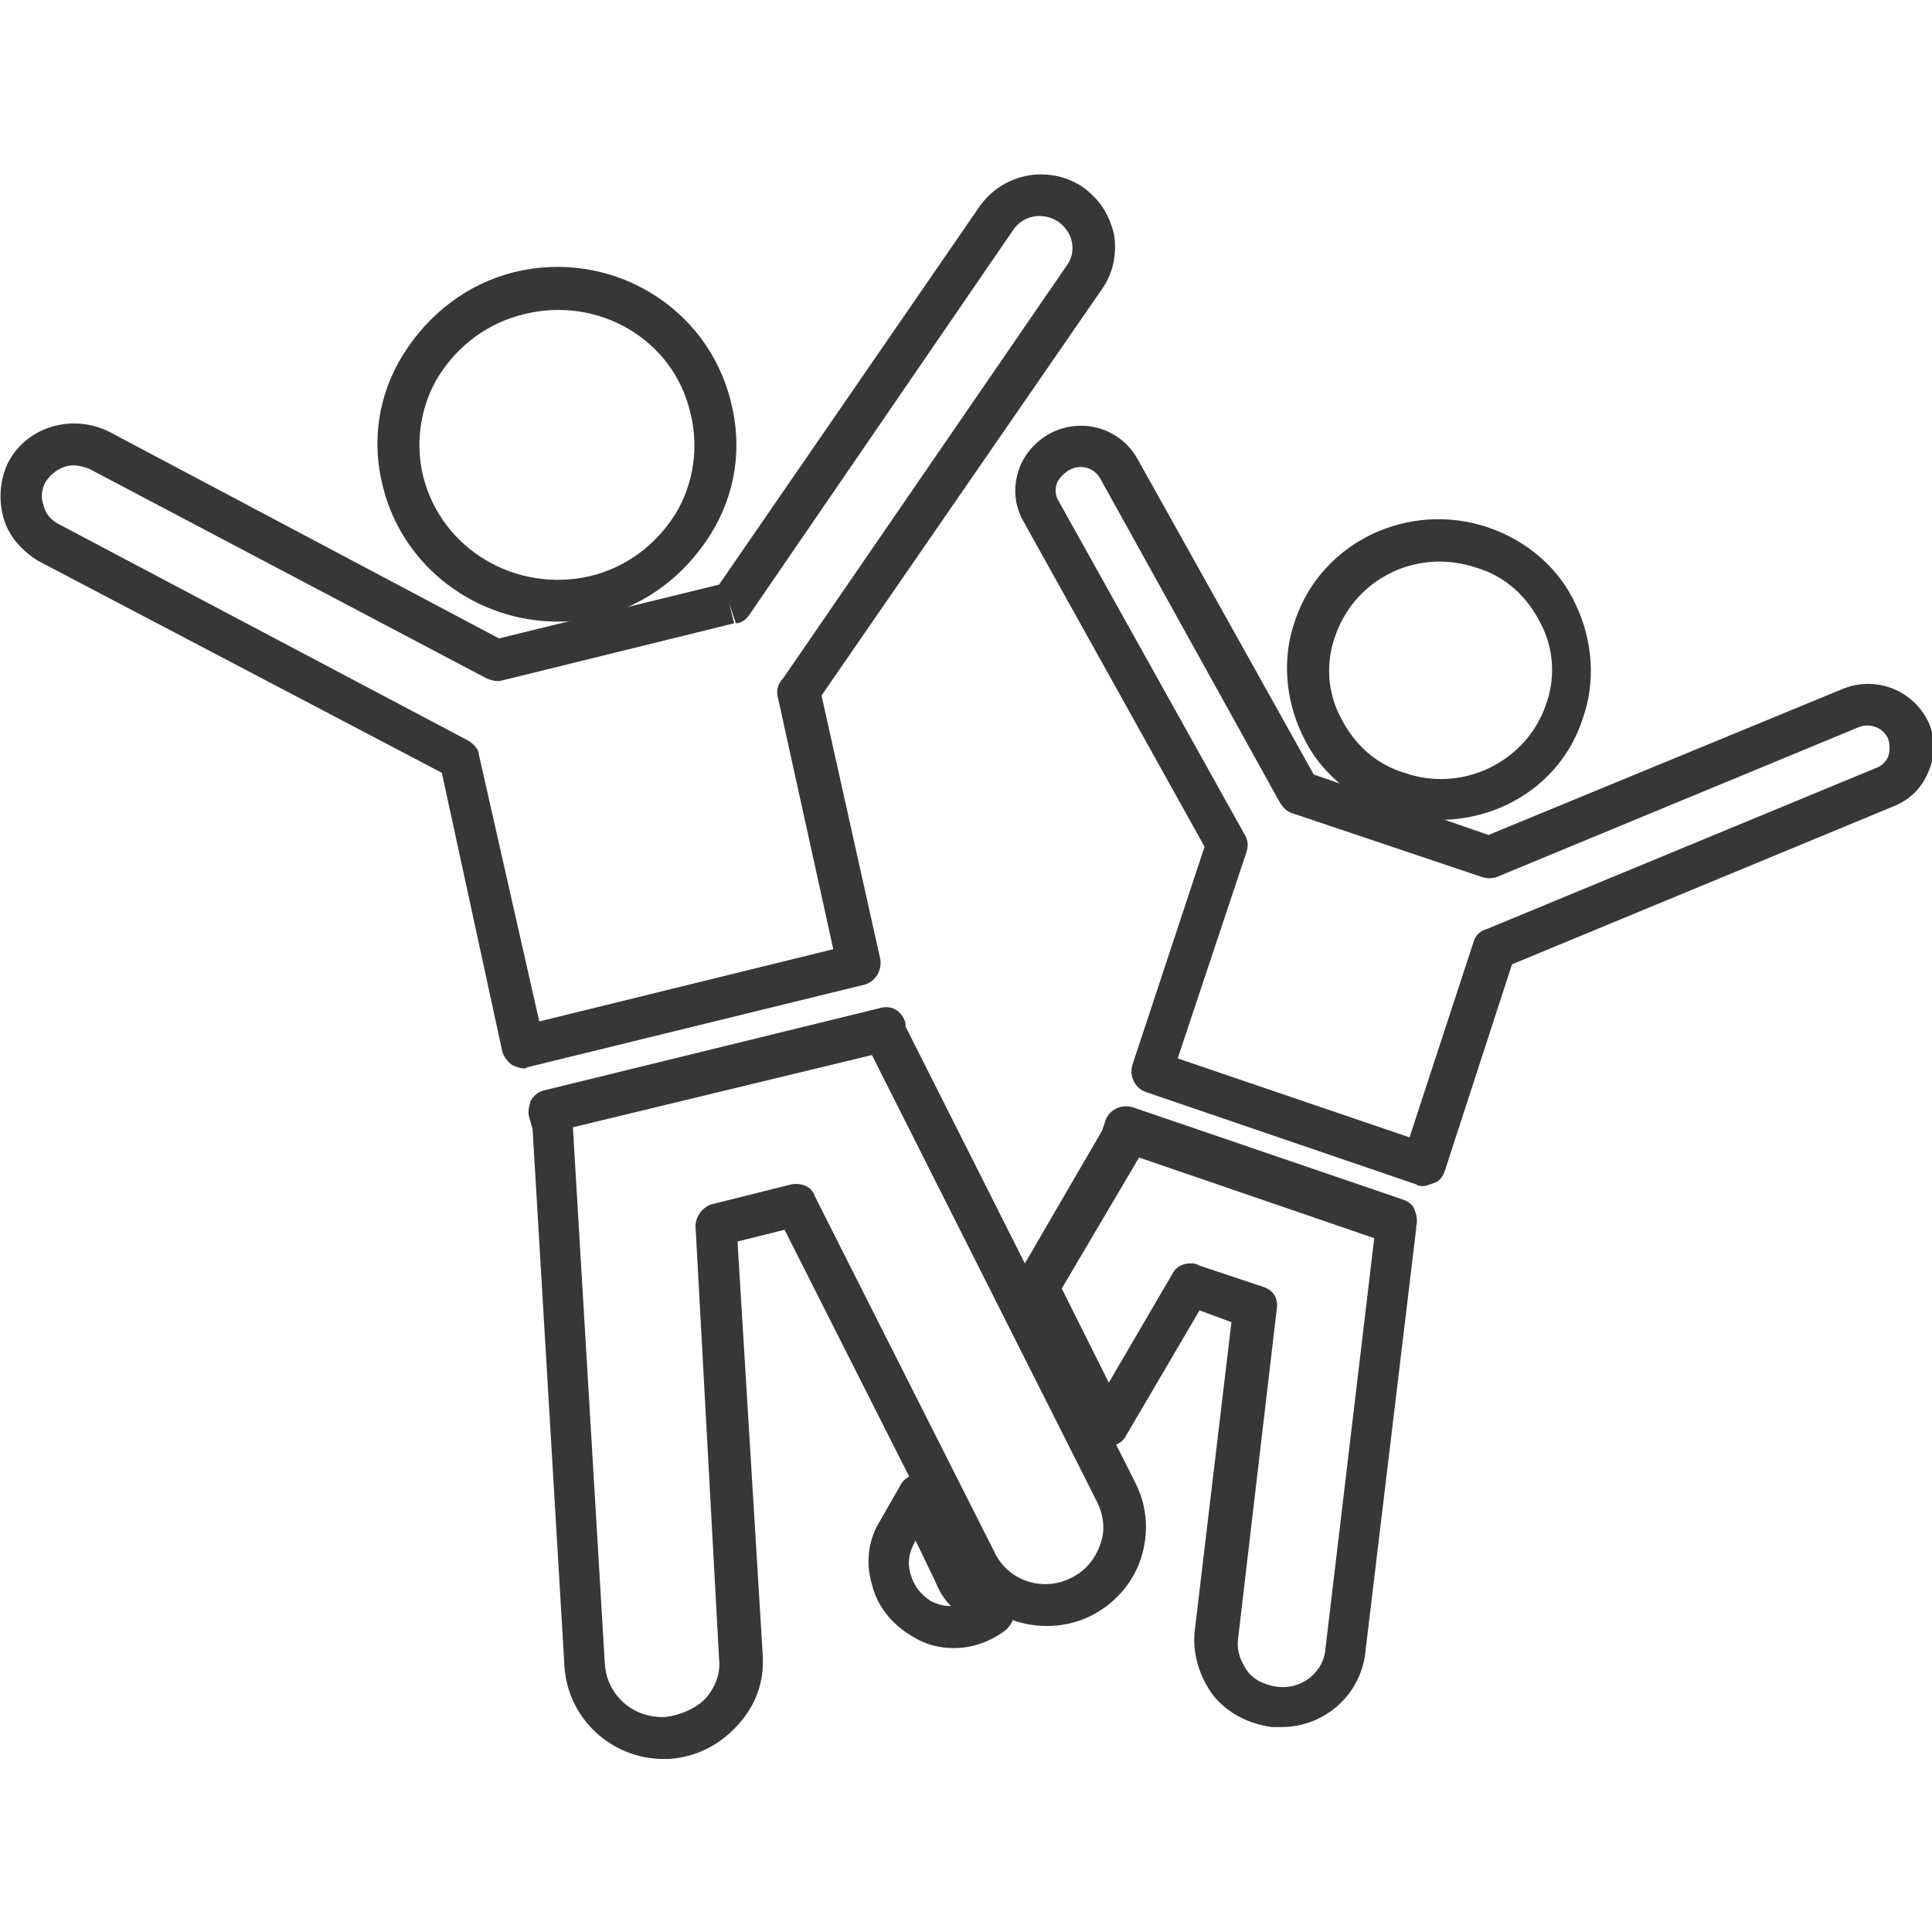
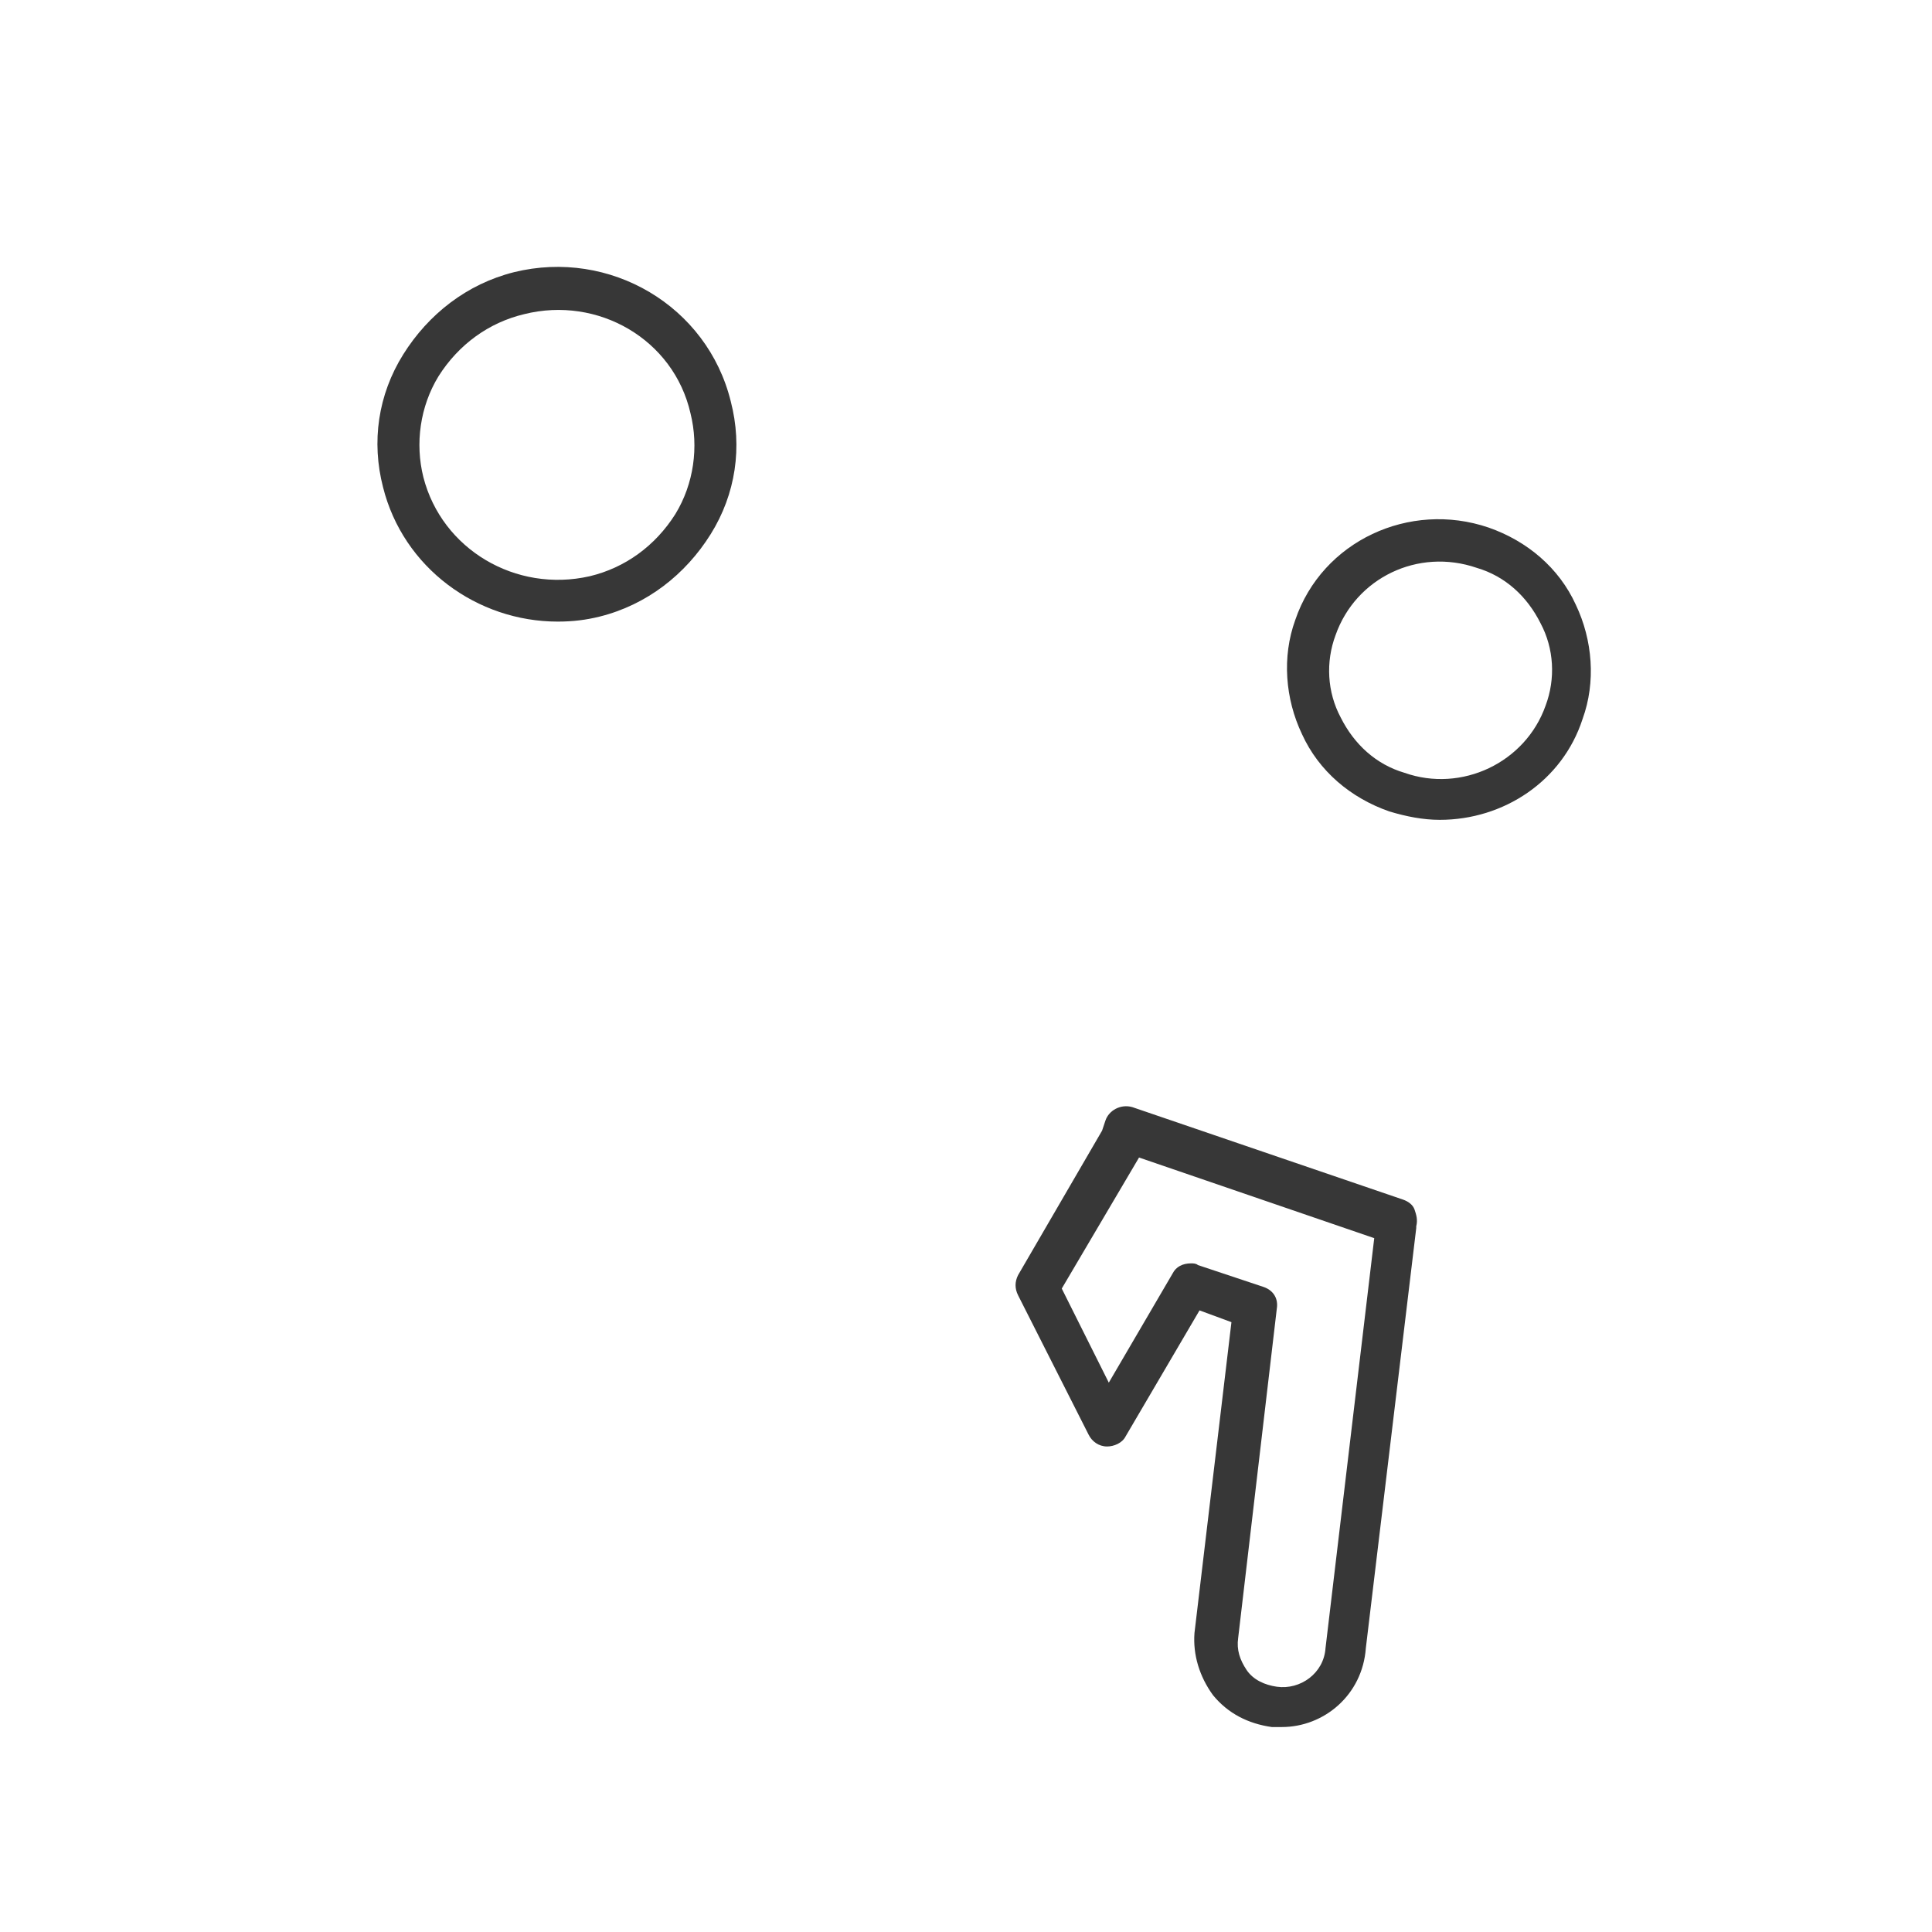
<svg xmlns="http://www.w3.org/2000/svg" version="1.1" baseProfile="tiny" id="Layer_1" x="0px" y="0px" viewBox="0 0 115 115" xml:space="preserve">
  <g>
    <g>
-       <path fill="#373737" d="M56.8,98.1c-0.9,0-1.7-0.2-2.5-0.7c-1.2-0.7-2.1-1.8-2.4-3.1c-0.4-1.3-0.2-2.7,0.5-3.8l1.2-2.1    c0.2-0.4,0.7-0.7,1.1-0.6c0.5,0,0.9,0.3,1.1,0.7L58,93c0,0,0,0,0,0c0.4,0.8,1,1.5,1.8,1.9c0.4,0.2,0.6,0.6,0.6,1    c0,0.4-0.2,0.8-0.5,1.1C59,97.7,57.9,98.1,56.8,98.1z M54.5,91.7L54.5,91.7c-0.4,0.7-0.5,1.3-0.3,2c0.2,0.7,0.6,1.2,1.2,1.6    c0.4,0.2,0.8,0.3,1.2,0.3c-0.4-0.4-0.7-0.9-0.9-1.4L54.5,91.7z" />
-     </g>
+       </g>
    <g>
      <path fill="#373737" d="M76.3,102.8c-0.2,0-0.4,0-0.6,0c-1.4-0.2-2.6-0.8-3.5-1.9c-0.8-1.1-1.2-2.4-1.1-3.7l2.2-18.5l-1.9-0.7    L67,85.5c-0.2,0.4-0.7,0.6-1.1,0.6c-0.5,0-0.9-0.3-1.1-0.7l-4.2-8.3c-0.2-0.4-0.2-0.8,0-1.2l5-8.6l0.2-0.6c0.2-0.6,0.9-1,1.6-0.8    l16.1,5.5c0.3,0.1,0.6,0.3,0.7,0.6c0.1,0.3,0.2,0.6,0.1,1l0,0.1l-3,25C81.1,100.9,78.8,102.8,76.3,102.8z M70.9,75.2    c0.1,0,0.3,0,0.4,0.1l3.9,1.3c0.6,0.2,0.9,0.7,0.8,1.3l-2.3,19.6c-0.1,0.7,0.1,1.3,0.5,1.9c0.4,0.6,1.1,0.9,1.8,1    c1.4,0.2,2.8-0.8,2.9-2.3l2.9-24.4l-14-4.8l-4.6,7.8l2.8,5.6l3.8-6.5C70,75.4,70.4,75.2,70.9,75.2z" />
    </g>
    <g>
-       <path fill="#373737" d="M84.7,70.6c-0.1,0-0.3,0-0.4-0.1L68.2,65c-0.6-0.2-1-0.9-0.8-1.6l4.3-13L60.9,31c-0.5-0.9-0.6-1.9-0.3-2.9    c0.3-1,1-1.8,1.9-2.3c1.9-1,4.2-0.3,5.2,1.5l10.5,18.8l10.4,3.6l21.1-8.7c2-0.8,4.2,0.1,5.1,2c0.4,0.9,0.4,2,0,2.9    c-0.4,1-1.1,1.7-2.1,2.1l-22.7,9.4l-4,12.3c-0.1,0.3-0.3,0.6-0.6,0.7C85.1,70.5,84.9,70.6,84.7,70.6z M70.1,63l13.8,4.7l3.8-11.6    c0.1-0.4,0.4-0.7,0.8-0.8l23.2-9.6c0.3-0.1,0.6-0.4,0.7-0.7c0.1-0.3,0.1-0.7,0-1c-0.3-0.7-1.1-1-1.8-0.7l-21.5,8.9    c-0.3,0.1-0.6,0.1-0.9,0l-11.3-3.8c-0.3-0.1-0.5-0.3-0.7-0.6L65.5,28.5c-0.4-0.7-1.2-0.9-1.9-0.5c-0.3,0.2-0.6,0.5-0.7,0.8    c-0.1,0.3-0.1,0.7,0.1,1l11.1,19.9c0.2,0.3,0.2,0.7,0.1,1L70.1,63z" />
-     </g>
+       </g>
    <g>
      <path fill="#373737" d="M85.7,48.8c-1,0-2-0.2-3-0.5c-2.3-0.8-4.2-2.4-5.2-4.6c-1-2.1-1.2-4.6-0.4-6.8v0c1.6-4.7,6.8-7.1,11.5-5.5    c2.3,0.8,4.2,2.4,5.2,4.6c1,2.1,1.2,4.6,0.4,6.8C93,46.5,89.5,48.8,85.7,48.8z M79.5,37.8c-0.6,1.6-0.5,3.4,0.3,4.9    c0.8,1.6,2.1,2.8,3.8,3.3c3.4,1.2,7.2-0.6,8.4-4c0.6-1.6,0.5-3.4-0.3-4.9c-0.8-1.6-2.1-2.8-3.8-3.3C84.4,32.6,80.7,34.4,79.5,37.8    L79.5,37.8z" />
    </g>
    <g>
-       <path fill="#373737" d="M39.5,104.7c-3.1,0-5.7-2.4-5.9-5.5l-1.9-32l-0.2-0.7c-0.1-0.3,0-0.7,0.1-1c0.2-0.3,0.4-0.5,0.8-0.6    l20-4.9c0.7-0.2,1.3,0.2,1.5,0.9l0,0.2l13.7,27.2c0.7,1.4,0.8,3,0.3,4.5c-0.5,1.5-1.6,2.7-3,3.4c-2.9,1.4-6.5,0.2-7.9-2.6l0,0    L46.7,73.2l-2.8,0.7l1.5,24.6c0.1,1.6-0.4,3-1.5,4.2c-1.1,1.2-2.5,1.9-4.1,2C39.7,104.7,39.6,104.7,39.5,104.7z M34.1,67.1L36,99    c0.1,1.9,1.7,3.3,3.6,3.2c0.9-0.1,1.8-0.5,2.4-1.1c0.6-0.7,0.9-1.5,0.8-2.4L41.4,73c0-0.6,0.4-1.1,0.9-1.3l4.8-1.2    c0.6-0.1,1.2,0.1,1.4,0.7l10.7,21.2c0.8,1.7,2.9,2.4,4.6,1.5c0.8-0.4,1.4-1.1,1.7-2c0.3-0.8,0.2-1.7-0.2-2.5L51.9,62.8L34.1,67.1z    " />
-     </g>
+       </g>
    <g>
-       <path fill="#373737" d="M31.2,63.6c-0.2,0-0.5-0.1-0.7-0.2c-0.3-0.2-0.5-0.5-0.6-0.8L26.3,46L2.3,33.4c-1-0.6-1.8-1.5-2.1-2.6    c-0.3-1.1-0.2-2.3,0.3-3.3c1.1-2.1,3.8-2.9,6-1.8L29.7,38l13.1-3.2l15.5-22.5c1.4-2,4.1-2.5,6.1-1.2c1,0.7,1.6,1.6,1.9,2.8    c0.2,1.1,0,2.3-0.7,3.3L48.9,41.4l3.5,15.7c0.1,0.7-0.3,1.3-0.9,1.5l-20,4.9C31.4,63.5,31.3,63.6,31.2,63.6z M4.4,27.7    c-0.7,0-1.3,0.4-1.7,1c-0.2,0.4-0.3,0.9-0.1,1.4c0.1,0.5,0.5,0.9,0.9,1.1l24.4,12.9c0.3,0.2,0.6,0.5,0.6,0.8l3.6,15.9l17.5-4.3    l-3.3-15c-0.1-0.4,0-0.7,0.2-1c0,0,0.1-0.1,0.1-0.1l16.9-24.6c0.3-0.4,0.4-0.9,0.3-1.4c-0.1-0.5-0.4-0.9-0.8-1.2    c-0.9-0.6-2.1-0.4-2.7,0.5L44.6,36.6c-0.2,0.3-0.5,0.5-0.8,0.5l-0.4-1.2l0.3,1.2l-13.8,3.4c-0.3,0.1-0.6,0-0.9-0.1L5.3,27.9    C5,27.8,4.7,27.7,4.4,27.7z" />
-     </g>
+       </g>
    <g>
      <path fill="#373737" d="M33.2,37c-4.8,0-9.2-3.2-10.4-8c-0.7-2.7-0.3-5.5,1.2-7.9c1.5-2.4,3.8-4.2,6.6-4.9l0,0    c5.7-1.4,11.5,2,12.9,7.7c0.7,2.7,0.3,5.5-1.2,7.9c-1.5,2.4-3.8,4.2-6.6,4.9C34.9,36.9,34.1,37,33.2,37z M31.2,18.7    c-2.1,0.5-3.9,1.8-5.1,3.7c-1.1,1.8-1.4,4-0.9,6c1.1,4.3,5.5,6.9,9.9,5.9c2.1-0.5,3.9-1.8,5.1-3.7c1.1-1.8,1.4-4,0.9-6    C40.1,20.2,35.6,17.6,31.2,18.7L31.2,18.7z" />
    </g>
  </g>
-   <rect fill="none" width="115" height="115" />
</svg>